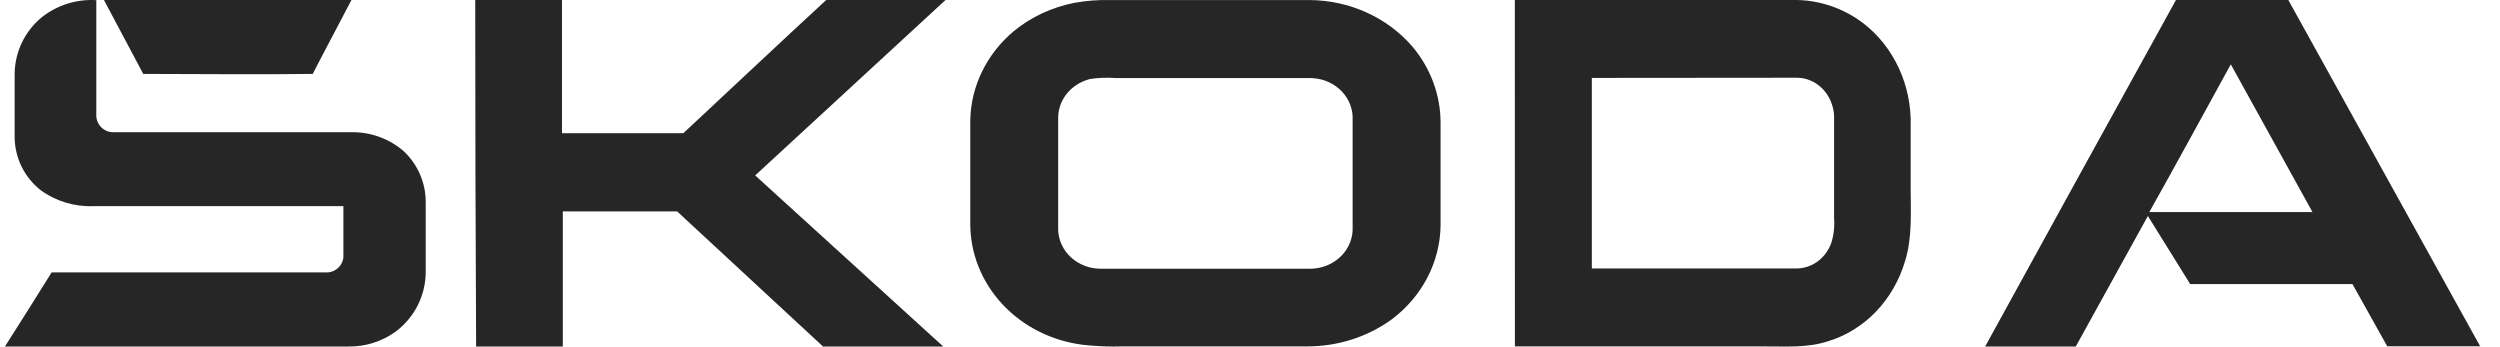
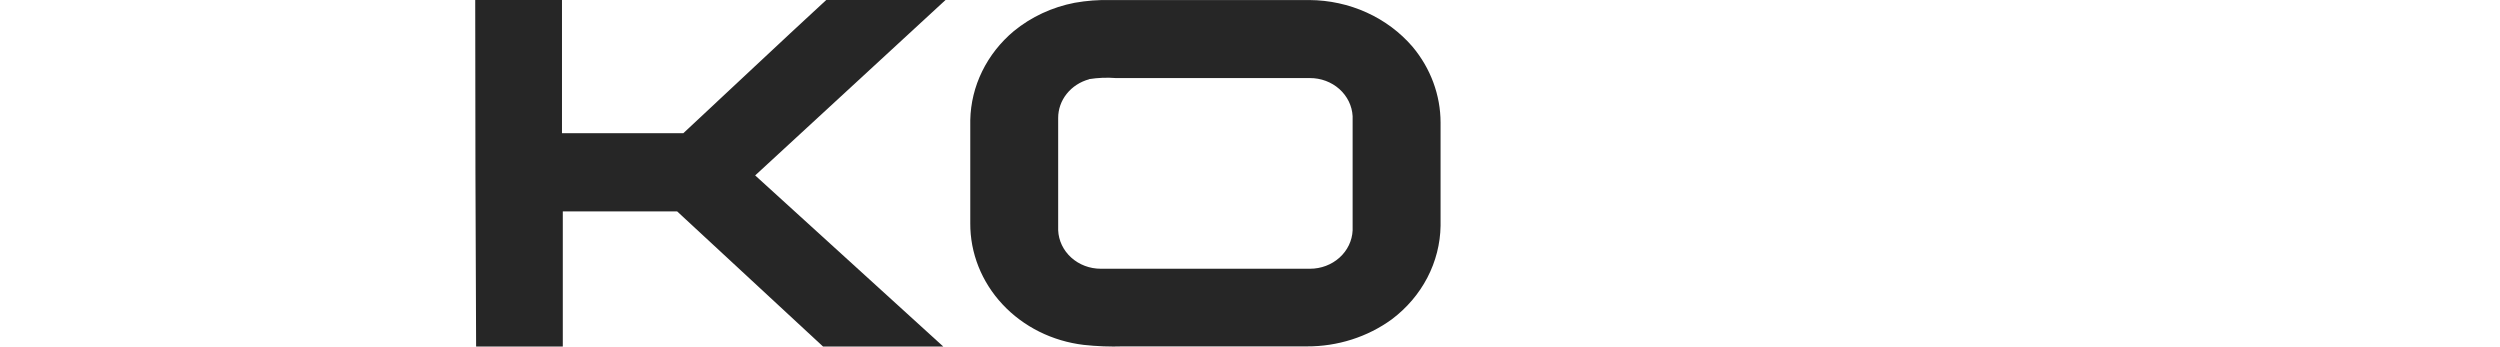
<svg xmlns="http://www.w3.org/2000/svg" width="101" height="14" viewBox="0 0 101 14" fill="none">
-   <path d="M1.683 0.7C2.307 0.206 3.093 -0.042 3.891 0.006V4.683C3.893 4.772 3.914 4.861 3.952 4.943C3.989 5.024 4.043 5.098 4.109 5.159C4.175 5.221 4.253 5.268 4.338 5.3C4.423 5.331 4.513 5.346 4.604 5.342H14.151C14.948 5.318 15.724 5.595 16.321 6.118C16.599 6.383 16.821 6.701 16.972 7.053C17.123 7.405 17.2 7.784 17.199 8.167V11.004C17.196 11.465 17.085 11.92 16.877 12.333C16.669 12.746 16.368 13.107 15.998 13.387C15.436 13.799 14.752 14.014 14.053 13.999H0.199C0.83 13.007 1.468 12.001 2.086 11.004H13.123C13.303 11.021 13.482 10.968 13.623 10.855C13.763 10.742 13.853 10.579 13.873 10.401C13.873 10.381 13.873 10.359 13.873 10.339V8.328H3.78C3.012 8.36 2.255 8.13 1.636 7.678C1.313 7.422 1.052 7.097 0.871 6.729C0.691 6.36 0.595 5.956 0.592 5.546V2.981C0.596 2.546 0.696 2.116 0.884 1.722C1.073 1.328 1.345 0.979 1.683 0.7Z" fill="#262626" />
  <path d="M19.199 0H22.704V5.38H27.608C29.531 3.591 31.444 1.782 33.38 0H38.199L30.509 7.087C33.044 9.39 35.577 11.694 38.108 14H33.251L27.357 8.541H22.737V14H19.235C19.211 9.332 19.199 4.665 19.199 0Z" fill="#262626" />
  <path d="M43.418 0.112C43.896 0.027 44.382 -0.01 44.869 0.002H52.902C53.702 0.007 54.49 0.178 55.21 0.504C55.93 0.83 56.564 1.303 57.066 1.887C57.798 2.761 58.198 3.841 58.199 4.954V9.121C58.188 9.848 58.005 10.564 57.665 11.217C57.325 11.87 56.835 12.444 56.231 12.899C55.249 13.614 54.039 14 52.797 13.994H45.373C44.844 14.011 44.314 13.991 43.788 13.934C42.516 13.784 41.346 13.201 40.501 12.295C39.655 11.389 39.192 10.223 39.199 9.017V4.852C39.213 4.171 39.376 3.5 39.679 2.882C39.982 2.263 40.418 1.709 40.959 1.256C41.66 0.682 42.507 0.288 43.418 0.112ZM43.999 3.203C43.639 3.301 43.321 3.507 43.096 3.789C42.87 4.071 42.749 4.415 42.75 4.768V9.3C42.767 9.719 42.956 10.115 43.277 10.405C43.598 10.696 44.027 10.858 44.472 10.857H52.926C53.37 10.857 53.796 10.696 54.116 10.408C54.437 10.12 54.626 9.727 54.646 9.31V4.693C54.624 4.277 54.432 3.885 54.111 3.598C53.789 3.311 53.362 3.152 52.918 3.154H45.083C44.722 3.126 44.359 3.14 44.002 3.196L43.999 3.203Z" fill="#262626" />
-   <path d="M61.199 0H72.474C73.381 -0.008 74.272 0.26 75.044 0.772C75.677 1.198 76.203 1.784 76.577 2.48C76.951 3.175 77.162 3.959 77.191 4.762V7.597C77.191 8.546 77.265 9.603 76.961 10.559C76.731 11.333 76.326 12.032 75.783 12.596C75.24 13.159 74.576 13.568 73.85 13.787C73.004 14.067 72.108 13.988 71.234 13.995H61.202C61.2 9.334 61.199 4.669 61.199 0ZM64.31 3.148V10.845H72.564C72.864 10.848 73.157 10.756 73.408 10.579C73.659 10.402 73.855 10.149 73.972 9.851C74.082 9.517 74.125 9.16 74.097 8.806V4.675C74.075 4.257 73.905 3.864 73.622 3.578C73.338 3.292 72.963 3.136 72.576 3.141L64.31 3.148Z" fill="#262626" />
-   <path d="M87.909 0H92.448C95.031 4.658 97.615 9.322 100.199 13.99H96.444C95.971 13.152 95.512 12.313 95.038 11.475H88.483L86.774 8.726L83.861 14H80.199C82.763 9.33 85.333 4.663 87.909 0ZM86.832 8.568H93.424C92.328 6.583 91.227 4.599 90.124 2.6C89.03 4.582 87.951 6.581 86.832 8.568Z" fill="#262626" />
-   <path d="M4.199 0H14.199C13.681 0.999 13.147 1.985 12.635 2.986C10.353 3.017 8.069 2.986 5.787 2.986L4.199 0Z" fill="#262626" />
</svg>